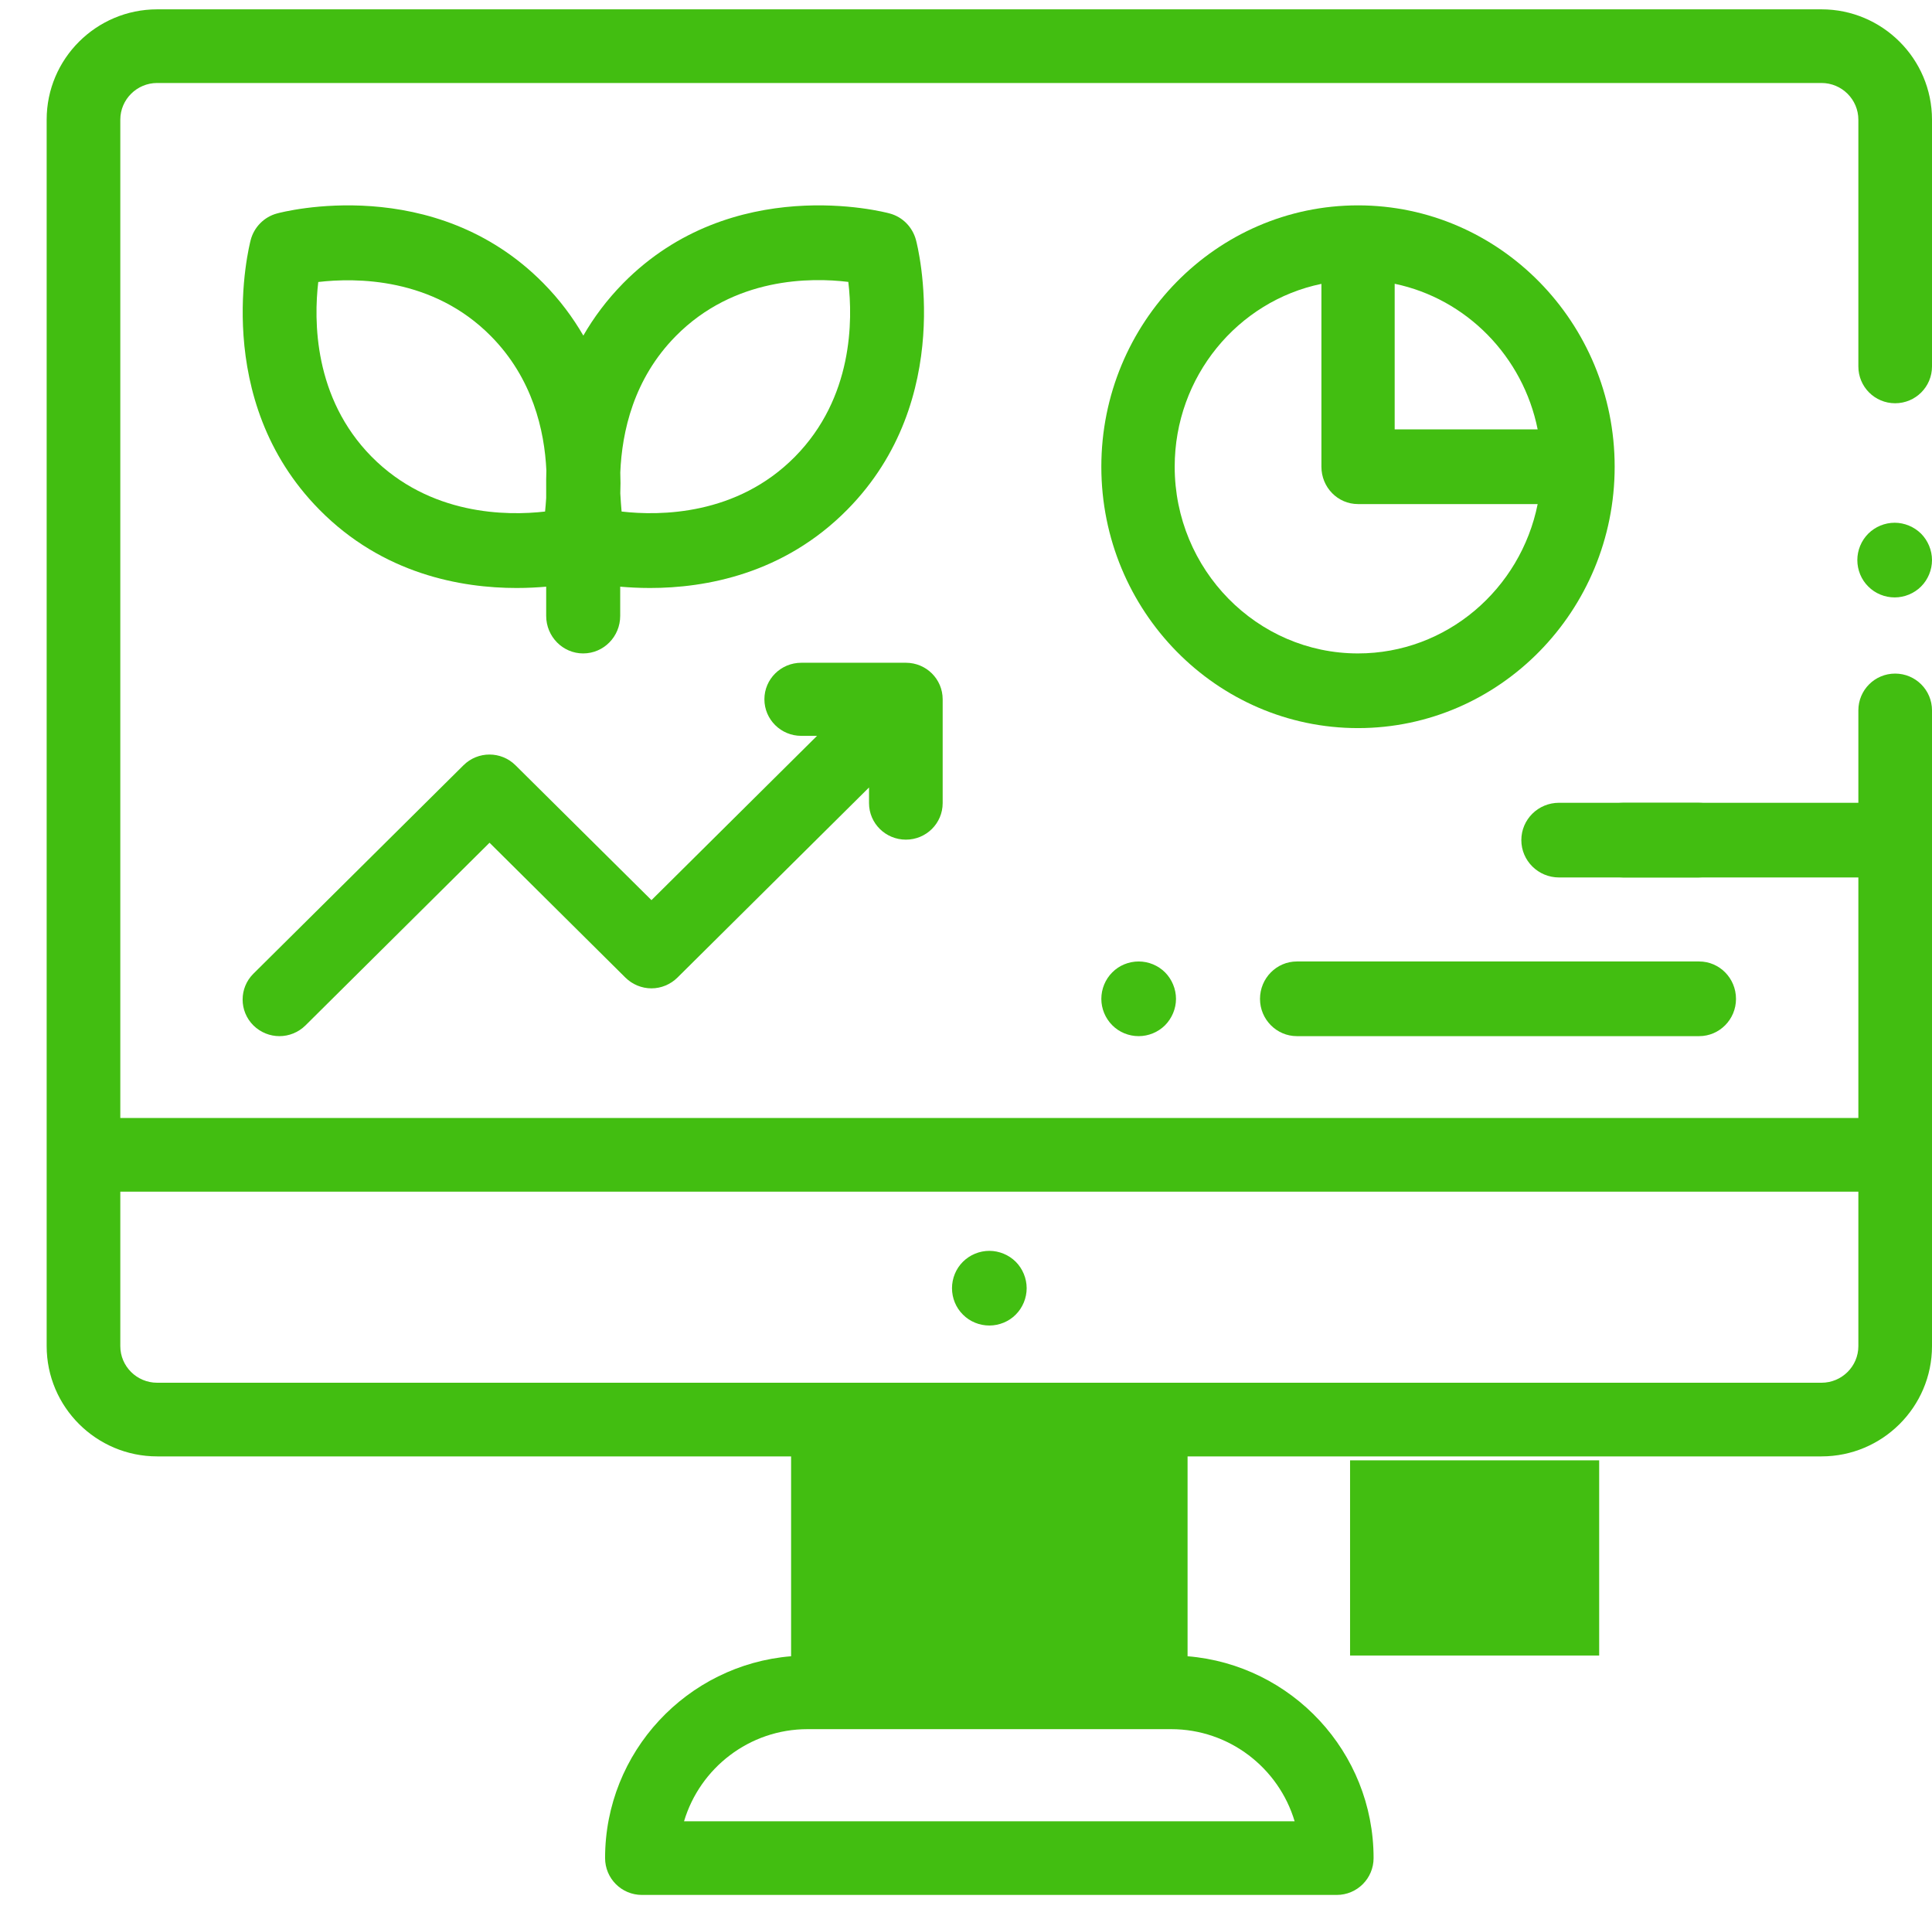
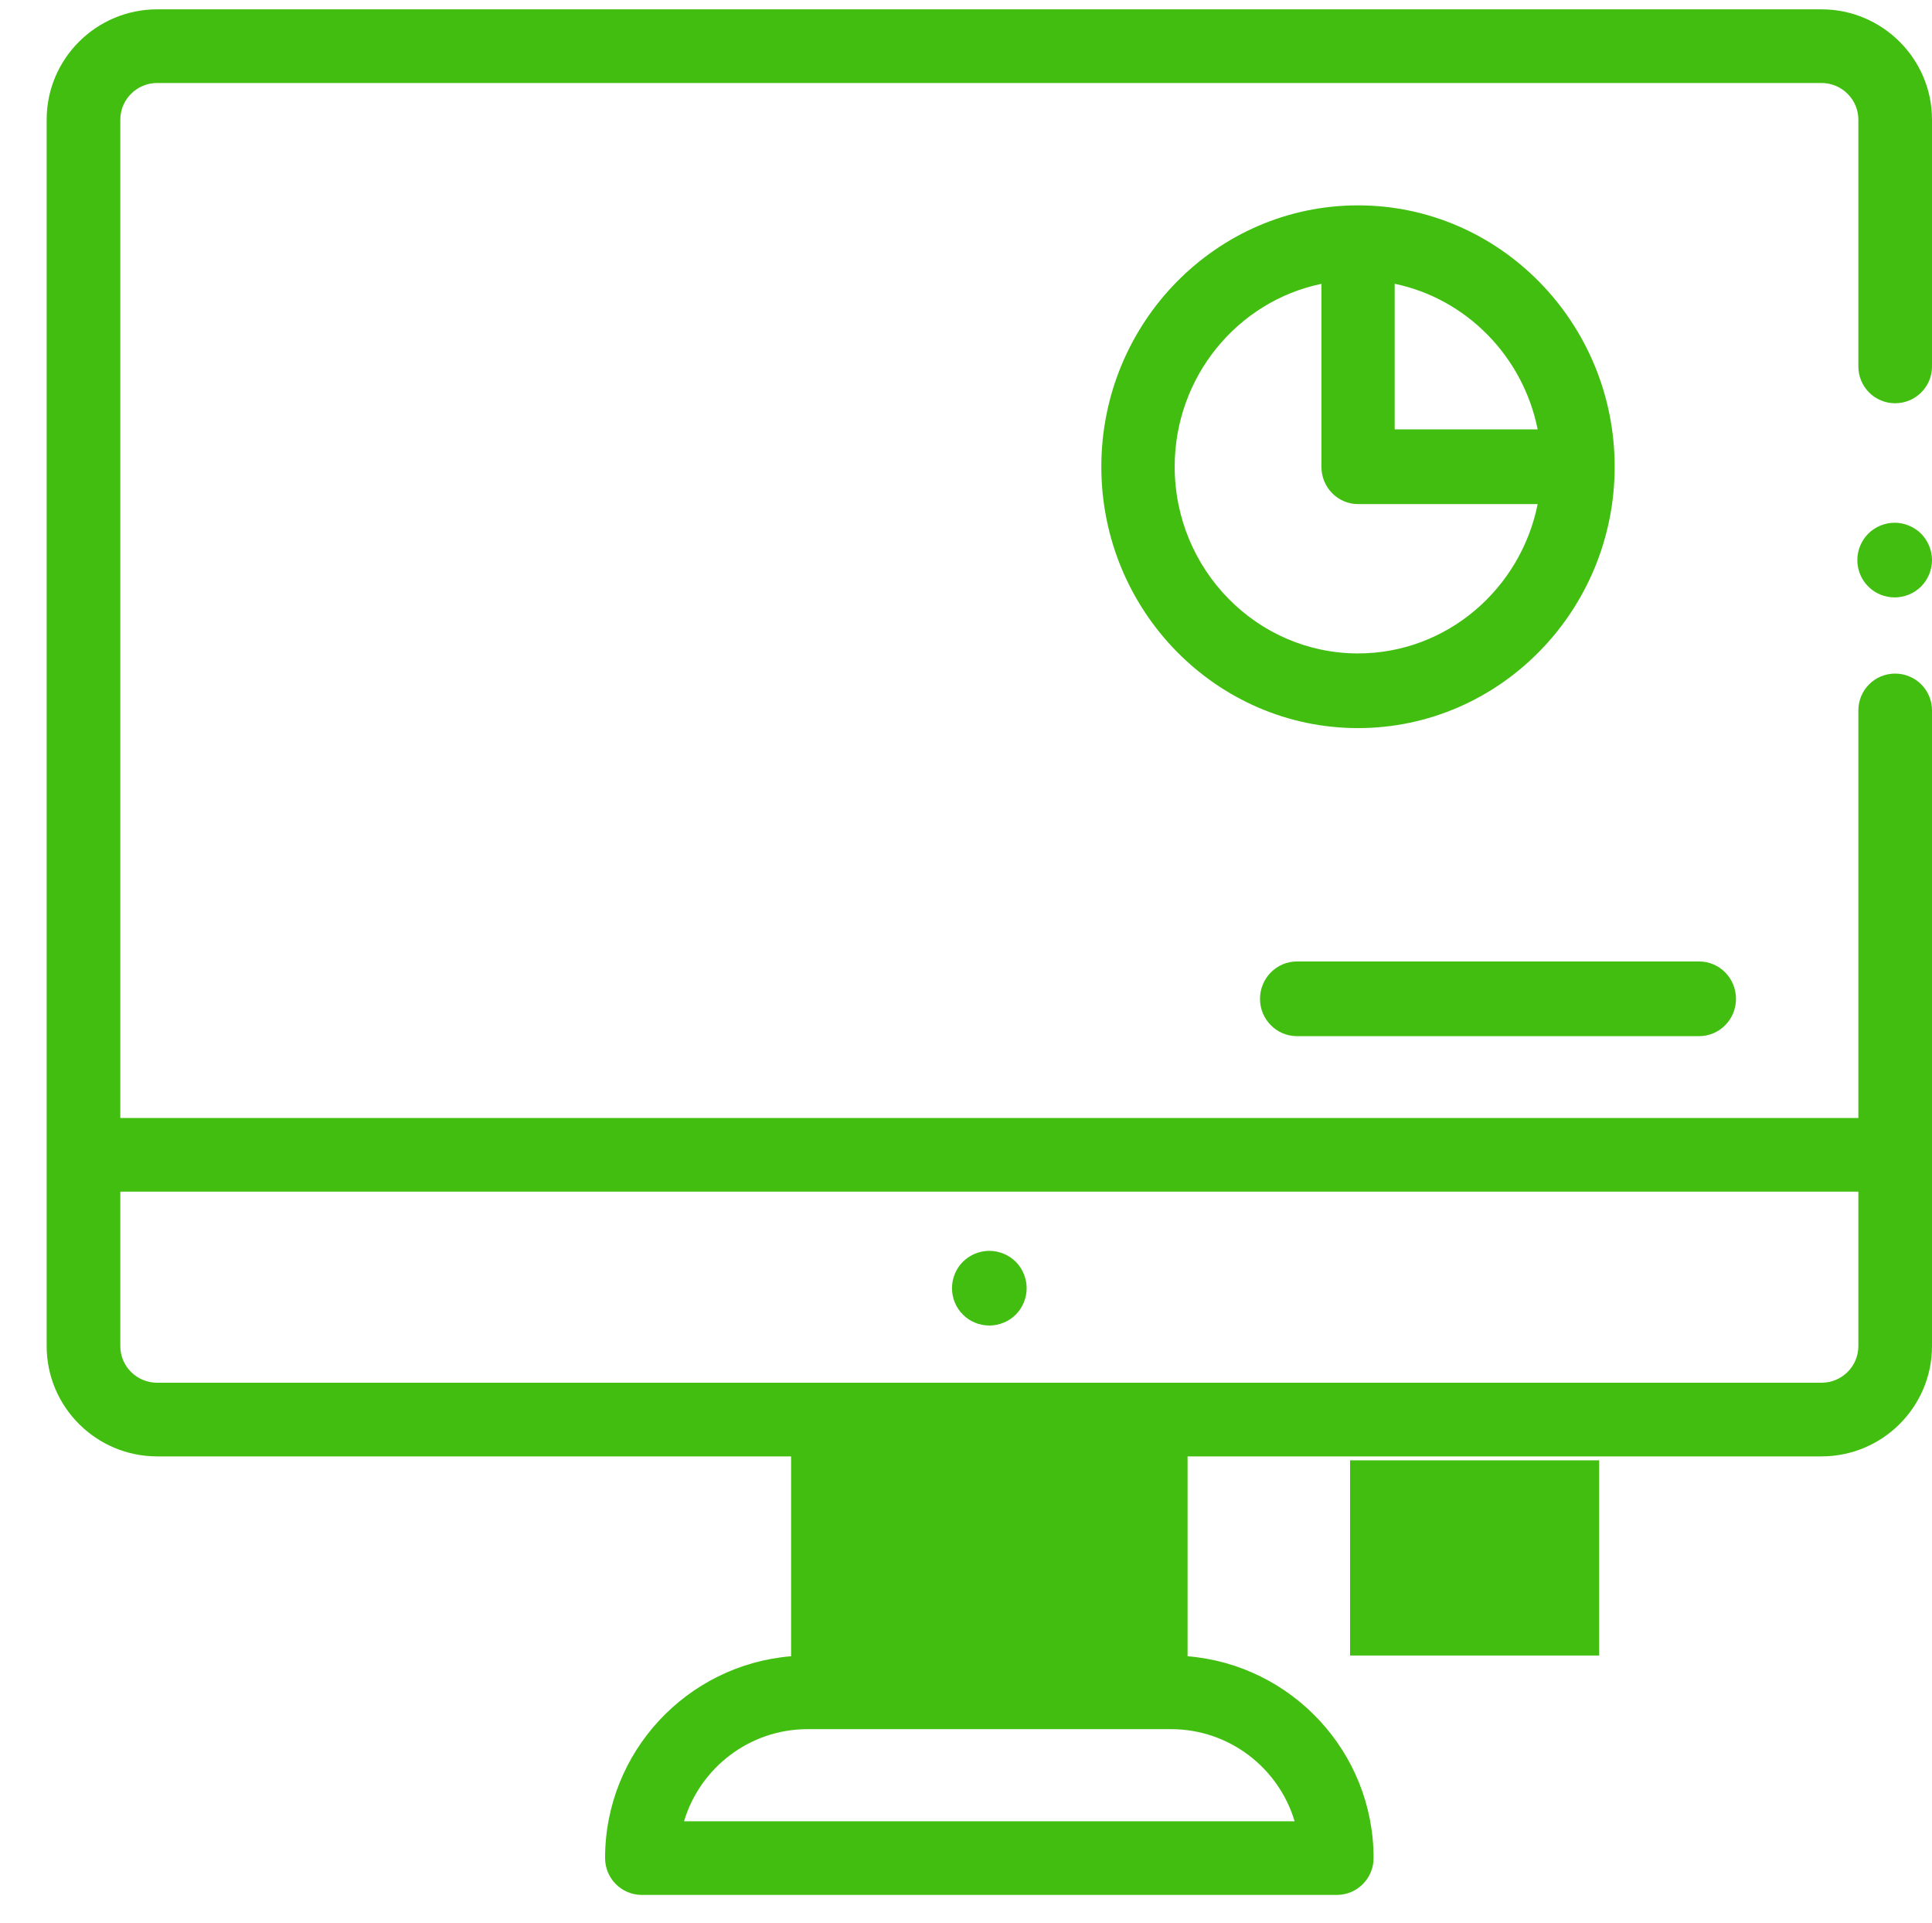
<svg xmlns="http://www.w3.org/2000/svg" width="207" height="206" overflow="hidden">
  <defs>
    <clipPath id="clip0">
      <rect x="3313" y="1100" width="207" height="206" />
    </clipPath>
  </defs>
  <g clip-path="url(#clip0)" transform="translate(-3313 -1100)">
    <path d="M3421.83 1235.17C3421.09 1234.43 3420.05 1234 3419 1234 3417.94 1234 3416.91 1234.43 3416.17 1235.17 3415.42 1235.91 3415 1236.95 3415 1238 3415 1239.06 3415.42 1240.09 3416.17 1240.83 3416.91 1241.58 3417.94 1242 3419 1242 3420.05 1242 3421.09 1241.58 3421.83 1240.83 3422.57 1240.09 3423 1239.06 3423 1238 3423 1236.95 3422.57 1235.91 3421.83 1235.17Z" fill="#42be11" fill-rule="evenodd" fill-opacity="1" />
    <path d="M3518.83 1157.17C3518.08 1156.43 3517.05 1156 3516 1156 3514.94 1156 3513.91 1156.43 3513.17 1157.17 3512.42 1157.92 3512 1158.95 3512 1160 3512 1161.06 3512.42 1162.09 3513.17 1162.83 3513.91 1163.58 3514.94 1164 3516 1164 3517.05 1164 3518.08 1163.58 3518.83 1162.83 3519.57 1162.09 3520 1161.06 3520 1160 3520 1158.95 3519.57 1157.92 3518.83 1157.17Z" fill="#42be11" fill-rule="evenodd" fill-opacity="1" />
    <path d="M3516.05 1143.2C3518.23 1143.2 3520 1141.44 3520 1139.26L3520 1112.82C3520 1106.3 3514.68 1101 3508.16 1101L3329.84 1101C3323.31 1101 3318 1106.3 3318 1112.81L3318 1244.21C3318 1250.72 3323.31 1256.02 3329.84 1256.02L3397.76 1256.02 3397.76 1277.43C3386.62 1278.34 3377.83 1287.68 3377.83 1299.05 3377.83 1301.23 3379.59 1303 3381.78 1303L3456.22 1303C3458.41 1303 3460.17 1301.23 3460.17 1299.05 3460.17 1287.68 3451.38 1278.34 3440.24 1277.43L3440.24 1256.02 3508.16 1256.02C3514.69 1256.02 3520 1250.72 3520 1244.21L3520 1176.1C3520 1173.92 3518.23 1172.16 3516.05 1172.16 3513.87 1172.16 3512.11 1173.92 3512.11 1176.1L3512.11 1219.77 3325.89 1219.77 3325.89 1112.82C3325.89 1110.66 3327.66 1108.89 3329.84 1108.89L3508.16 1108.89C3510.34 1108.89 3512.11 1110.66 3512.11 1112.82L3512.11 1139.26C3512.11 1141.44 3513.87 1143.2 3516.05 1143.2ZM3451.71 1295.11 3386.29 1295.11C3387.99 1289.41 3393.28 1285.24 3399.53 1285.24L3438.47 1285.24C3444.72 1285.24 3450.01 1289.41 3451.71 1295.11ZM3457.65 1277.35 3457.65 1256.44 3484.34 1256.44 3484.34 1277.35 3457.65 1277.35ZM3512.11 1227.66 3512.11 1244.21C3512.11 1246.37 3510.34 1248.13 3508.16 1248.13L3329.84 1248.13C3327.66 1248.13 3325.89 1246.37 3325.89 1244.21L3325.89 1227.66 3512.11 1227.66Z" fill="#42be11" fill-rule="evenodd" fill-opacity="1" />
-     <path d="M3410.06 1171 3398.85 1171C3396.67 1171 3394.9 1172.75 3394.9 1174.91 3394.9 1177.08 3396.67 1178.83 3398.85 1178.83L3400.54 1178.83 3382.8 1196.43 3368.23 1181.98C3366.69 1180.45 3364.2 1180.45 3362.66 1181.98L3340.15 1204.31C3338.61 1205.84 3338.61 1208.32 3340.15 1209.85 3340.92 1210.61 3341.93 1211 3342.94 1211 3343.95 1211 3344.96 1210.61 3345.73 1209.85L3365.45 1190.28 3380.01 1204.73C3380.75 1205.46 3381.75 1205.88 3382.8 1205.88 3383.84 1205.88 3384.84 1205.46 3385.58 1204.73L3406.11 1184.36 3406.11 1186.04C3406.11 1188.2 3407.88 1189.95 3410.06 1189.95 3412.24 1189.95 3414 1188.2 3414 1186.04L3414 1174.91C3414 1172.75 3412.24 1171 3410.06 1171Z" fill="#42be11" fill-rule="evenodd" fill-opacity="1" />
-     <path d="M3513.06 1186 3486.94 1186C3484.76 1186 3483 1187.79 3483 1190 3483 1192.2 3484.76 1194 3486.94 1194L3513.06 1194C3515.23 1194 3517 1192.2 3517 1190 3517 1187.79 3515.23 1186 3513.06 1186Z" fill="#42be11" fill-rule="evenodd" fill-opacity="1" />
-     <path d="M3494.96 1186 3480.04 1186C3477.8 1186 3476 1187.79 3476 1190 3476 1192.2 3477.8 1194 3480.04 1194L3494.96 1194C3497.2 1194 3499 1192.2 3499 1190 3499 1187.79 3497.2 1186 3494.96 1186Z" fill="#42be11" fill-rule="evenodd" fill-opacity="1" />
-     <path d="M3437.83 1204.17C3437.08 1203.42 3436.05 1203 3435 1203 3433.94 1203 3432.91 1203.42 3432.17 1204.17 3431.42 1204.92 3431 1205.95 3431 1207.01 3431 1208.05 3431.42 1209.08 3432.17 1209.83 3432.91 1210.58 3433.94 1211 3435 1211 3436.05 1211 3437.08 1210.58 3437.83 1209.83 3438.57 1209.08 3439 1208.05 3439 1207.01 3439 1205.95 3438.57 1204.92 3437.83 1204.17Z" fill="#42be11" fill-rule="evenodd" fill-opacity="1" />
    <path d="M3495.05 1203 3451.95 1203C3449.78 1203 3448 1204.79 3448 1207.01 3448 1209.21 3449.78 1211 3451.95 1211L3495.05 1211C3497.23 1211 3499 1209.21 3499 1207.01 3499 1204.79 3497.23 1203 3495.05 1203Z" fill="#42be11" fill-rule="evenodd" fill-opacity="1" />
    <path d="M3458.5 1122C3443.34 1122 3431 1134.56 3431 1150 3431 1165.44 3443.34 1178 3458.5 1178 3473.66 1178 3486 1165.44 3486 1150 3486 1134.56 3473.66 1122 3458.5 1122ZM3458.5 1170C3447.67 1170 3438.86 1161.02 3438.86 1150 3438.86 1140.34 3445.62 1132.26 3454.58 1130.41L3454.58 1150C3454.58 1152.21 3456.33 1154 3458.5 1154L3477.75 1154C3475.92 1163.12 3467.99 1170 3458.5 1170ZM3462.43 1146 3462.43 1130.4C3470.11 1132 3476.18 1138.17 3477.75 1146L3462.43 1146Z" fill="#42be11" fill-rule="evenodd" fill-opacity="1" />
-     <path d="M3411.14 1125.71C3410.77 1124.33 3409.71 1123.24 3408.33 1122.87 3407.65 1122.68 3391.48 1118.5 3379.79 1130.32 3378.02 1132.12 3376.61 1134.02 3375.5 1135.95 3374.38 1134.02 3372.98 1132.12 3371.2 1130.32 3359.51 1118.5 3343.35 1122.68 3342.67 1122.87 3341.3 1123.24 3340.22 1124.33 3339.86 1125.71 3339.68 1126.4 3335.54 1142.78 3347.22 1154.6 3354.03 1161.51 3362.43 1162.99 3368.35 1162.99 3369.52 1162.99 3370.58 1162.93 3371.52 1162.85L3371.52 1165.98C3371.52 1168.2 3373.3 1170 3375.48 1170 3377.68 1170 3379.45 1168.2 3379.45 1165.98L3379.45 1162.85C3380.4 1162.93 3381.47 1162.99 3382.64 1162.99 3388.57 1162.99 3396.96 1161.51 3403.78 1154.6 3415.46 1142.78 3411.33 1126.4 3411.14 1125.71ZM3371.52 1152.3 3371.52 1153.35C3371.49 1153.88 3371.44 1154.37 3371.4 1154.8 3367.33 1155.27 3359.07 1155.24 3352.82 1148.93 3346.58 1142.61 3346.62 1134.28 3347.1 1130.21 3351.11 1129.74 3359.37 1129.7 3365.6 1136.01 3370.06 1140.52 3371.34 1146.1 3371.54 1150.4 3371.52 1151.06 3371.51 1151.69 3371.52 1152.3ZM3398.17 1148.93C3391.94 1155.24 3383.68 1155.27 3379.6 1154.8 3379.55 1154.23 3379.5 1153.58 3379.46 1152.85 3379.49 1152.15 3379.49 1151.39 3379.46 1150.61 3379.64 1146.26 3380.88 1140.58 3385.41 1136 3391.65 1129.68 3399.88 1129.71 3403.89 1130.2 3404.38 1134.27 3404.41 1142.61 3398.17 1148.93Z" fill="#42be11" fill-rule="evenodd" fill-opacity="1" />
  </g>
</svg>